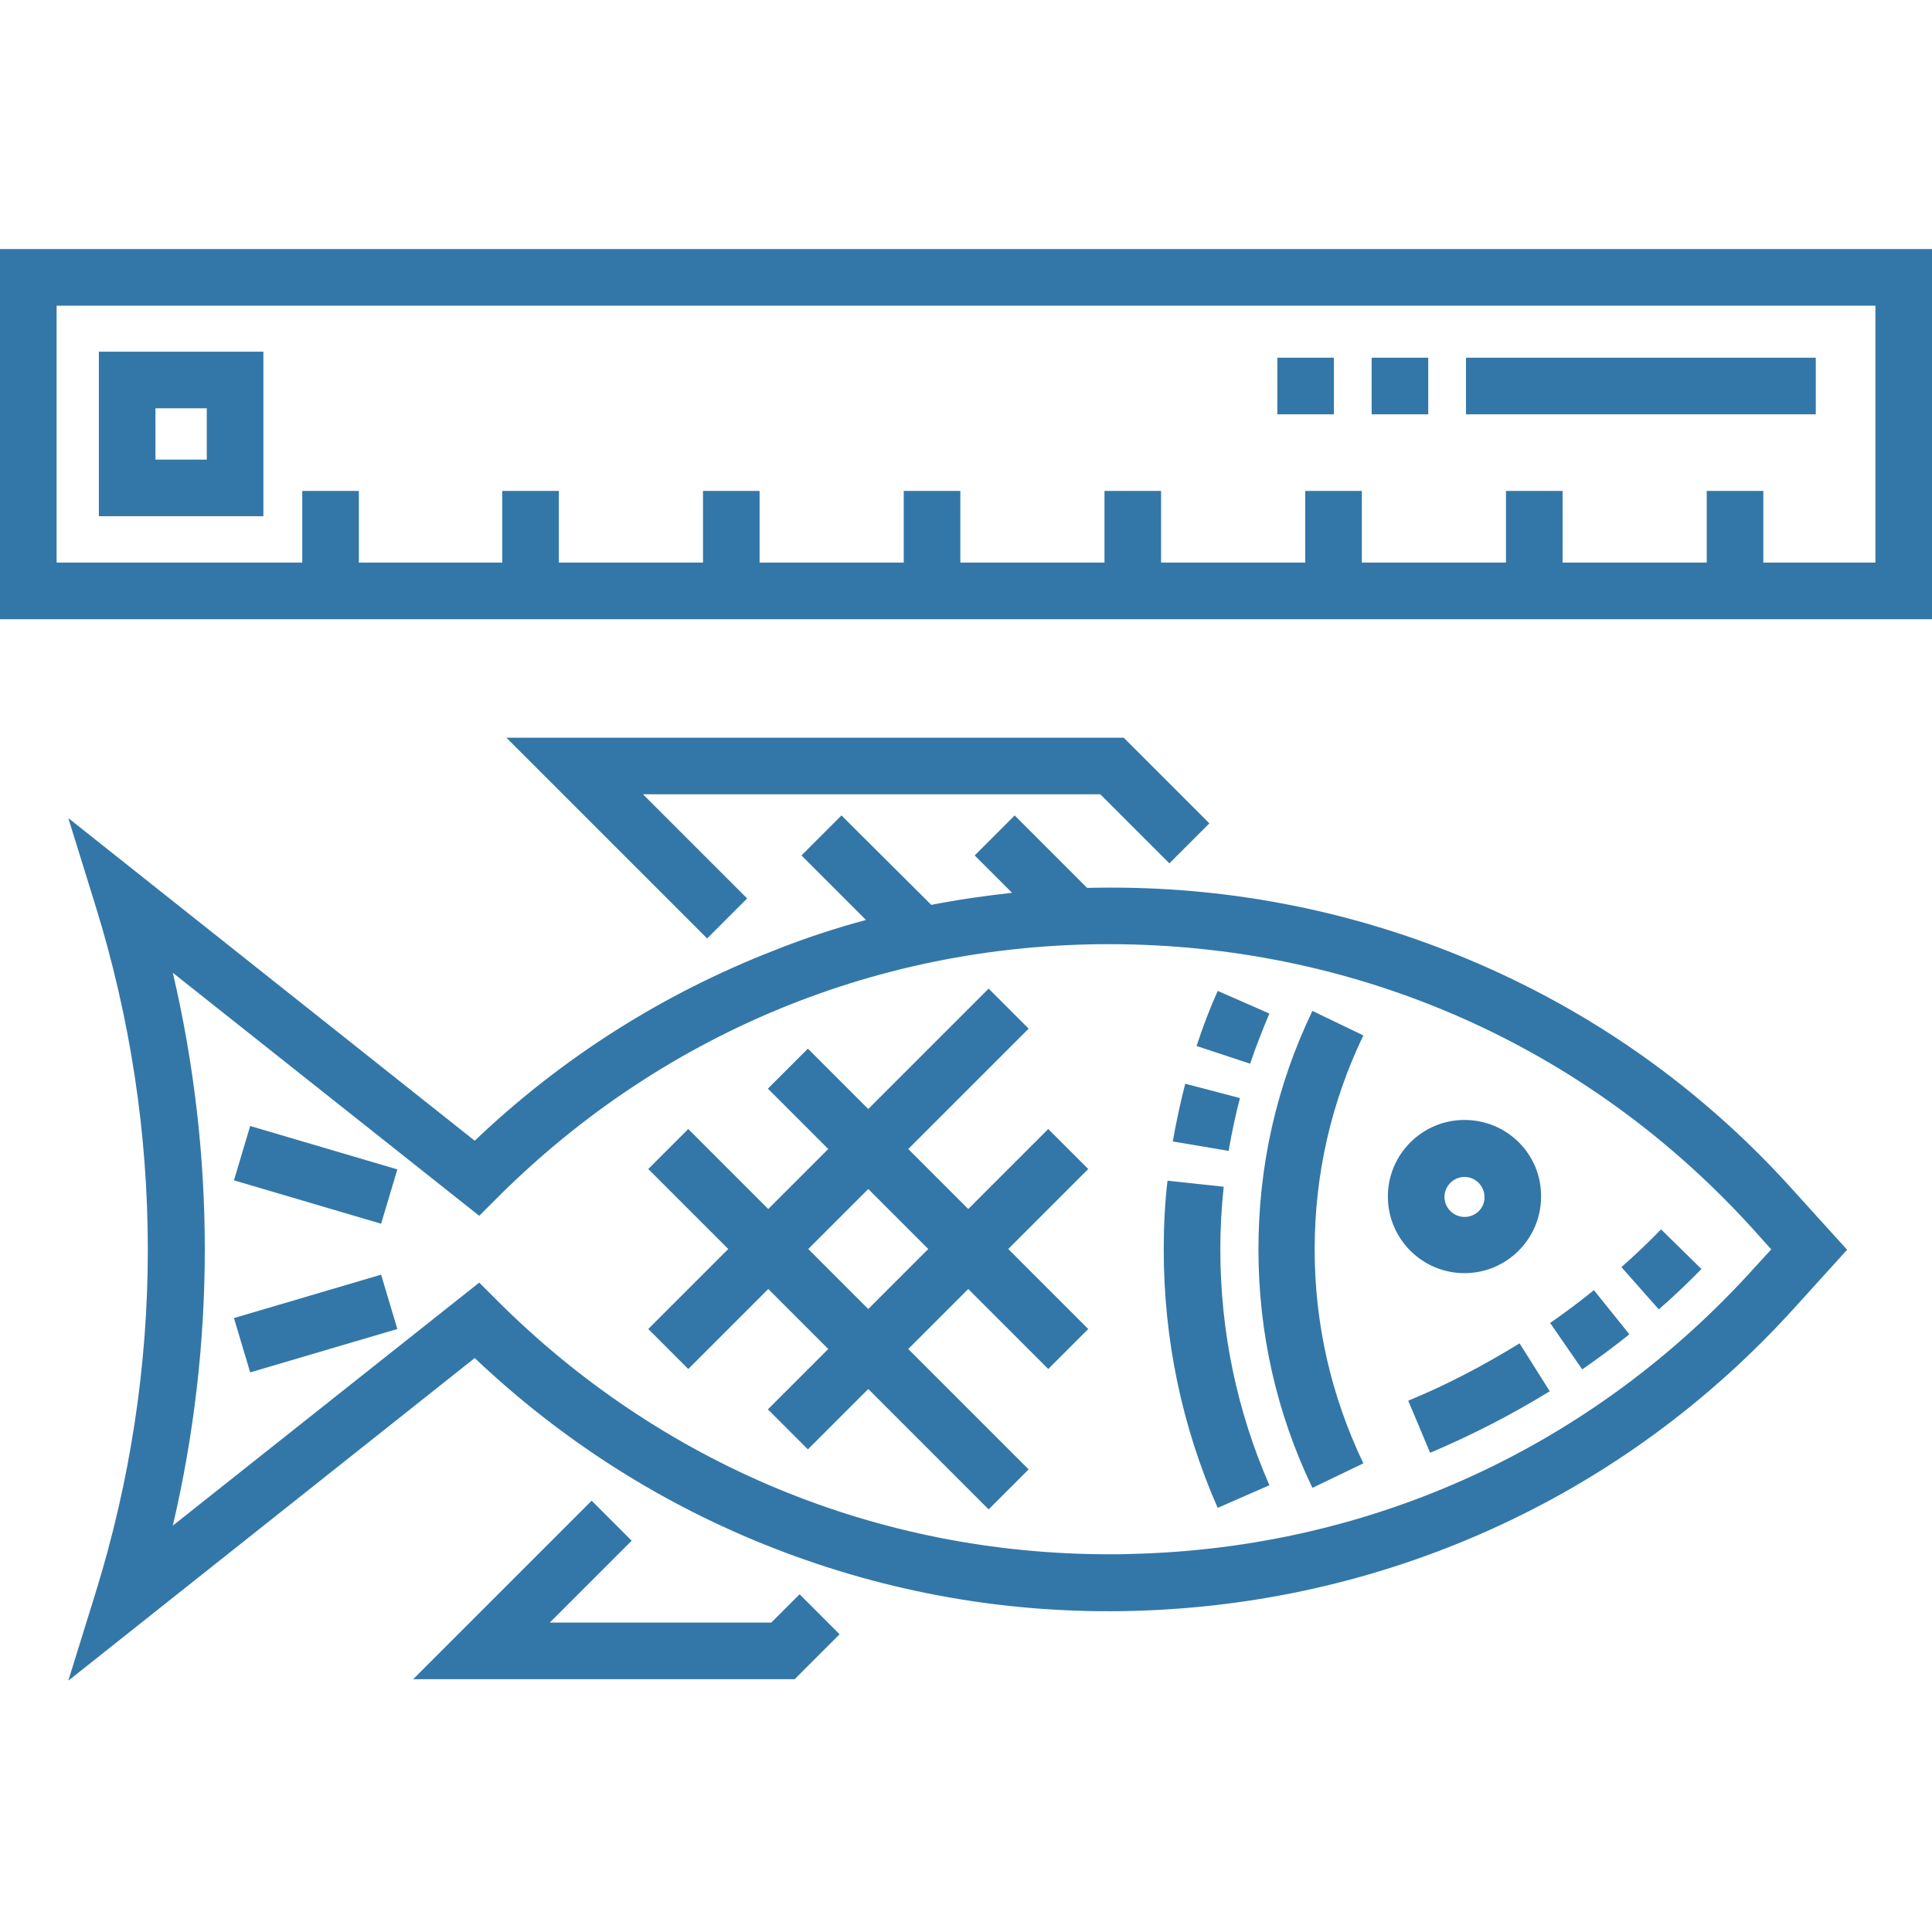
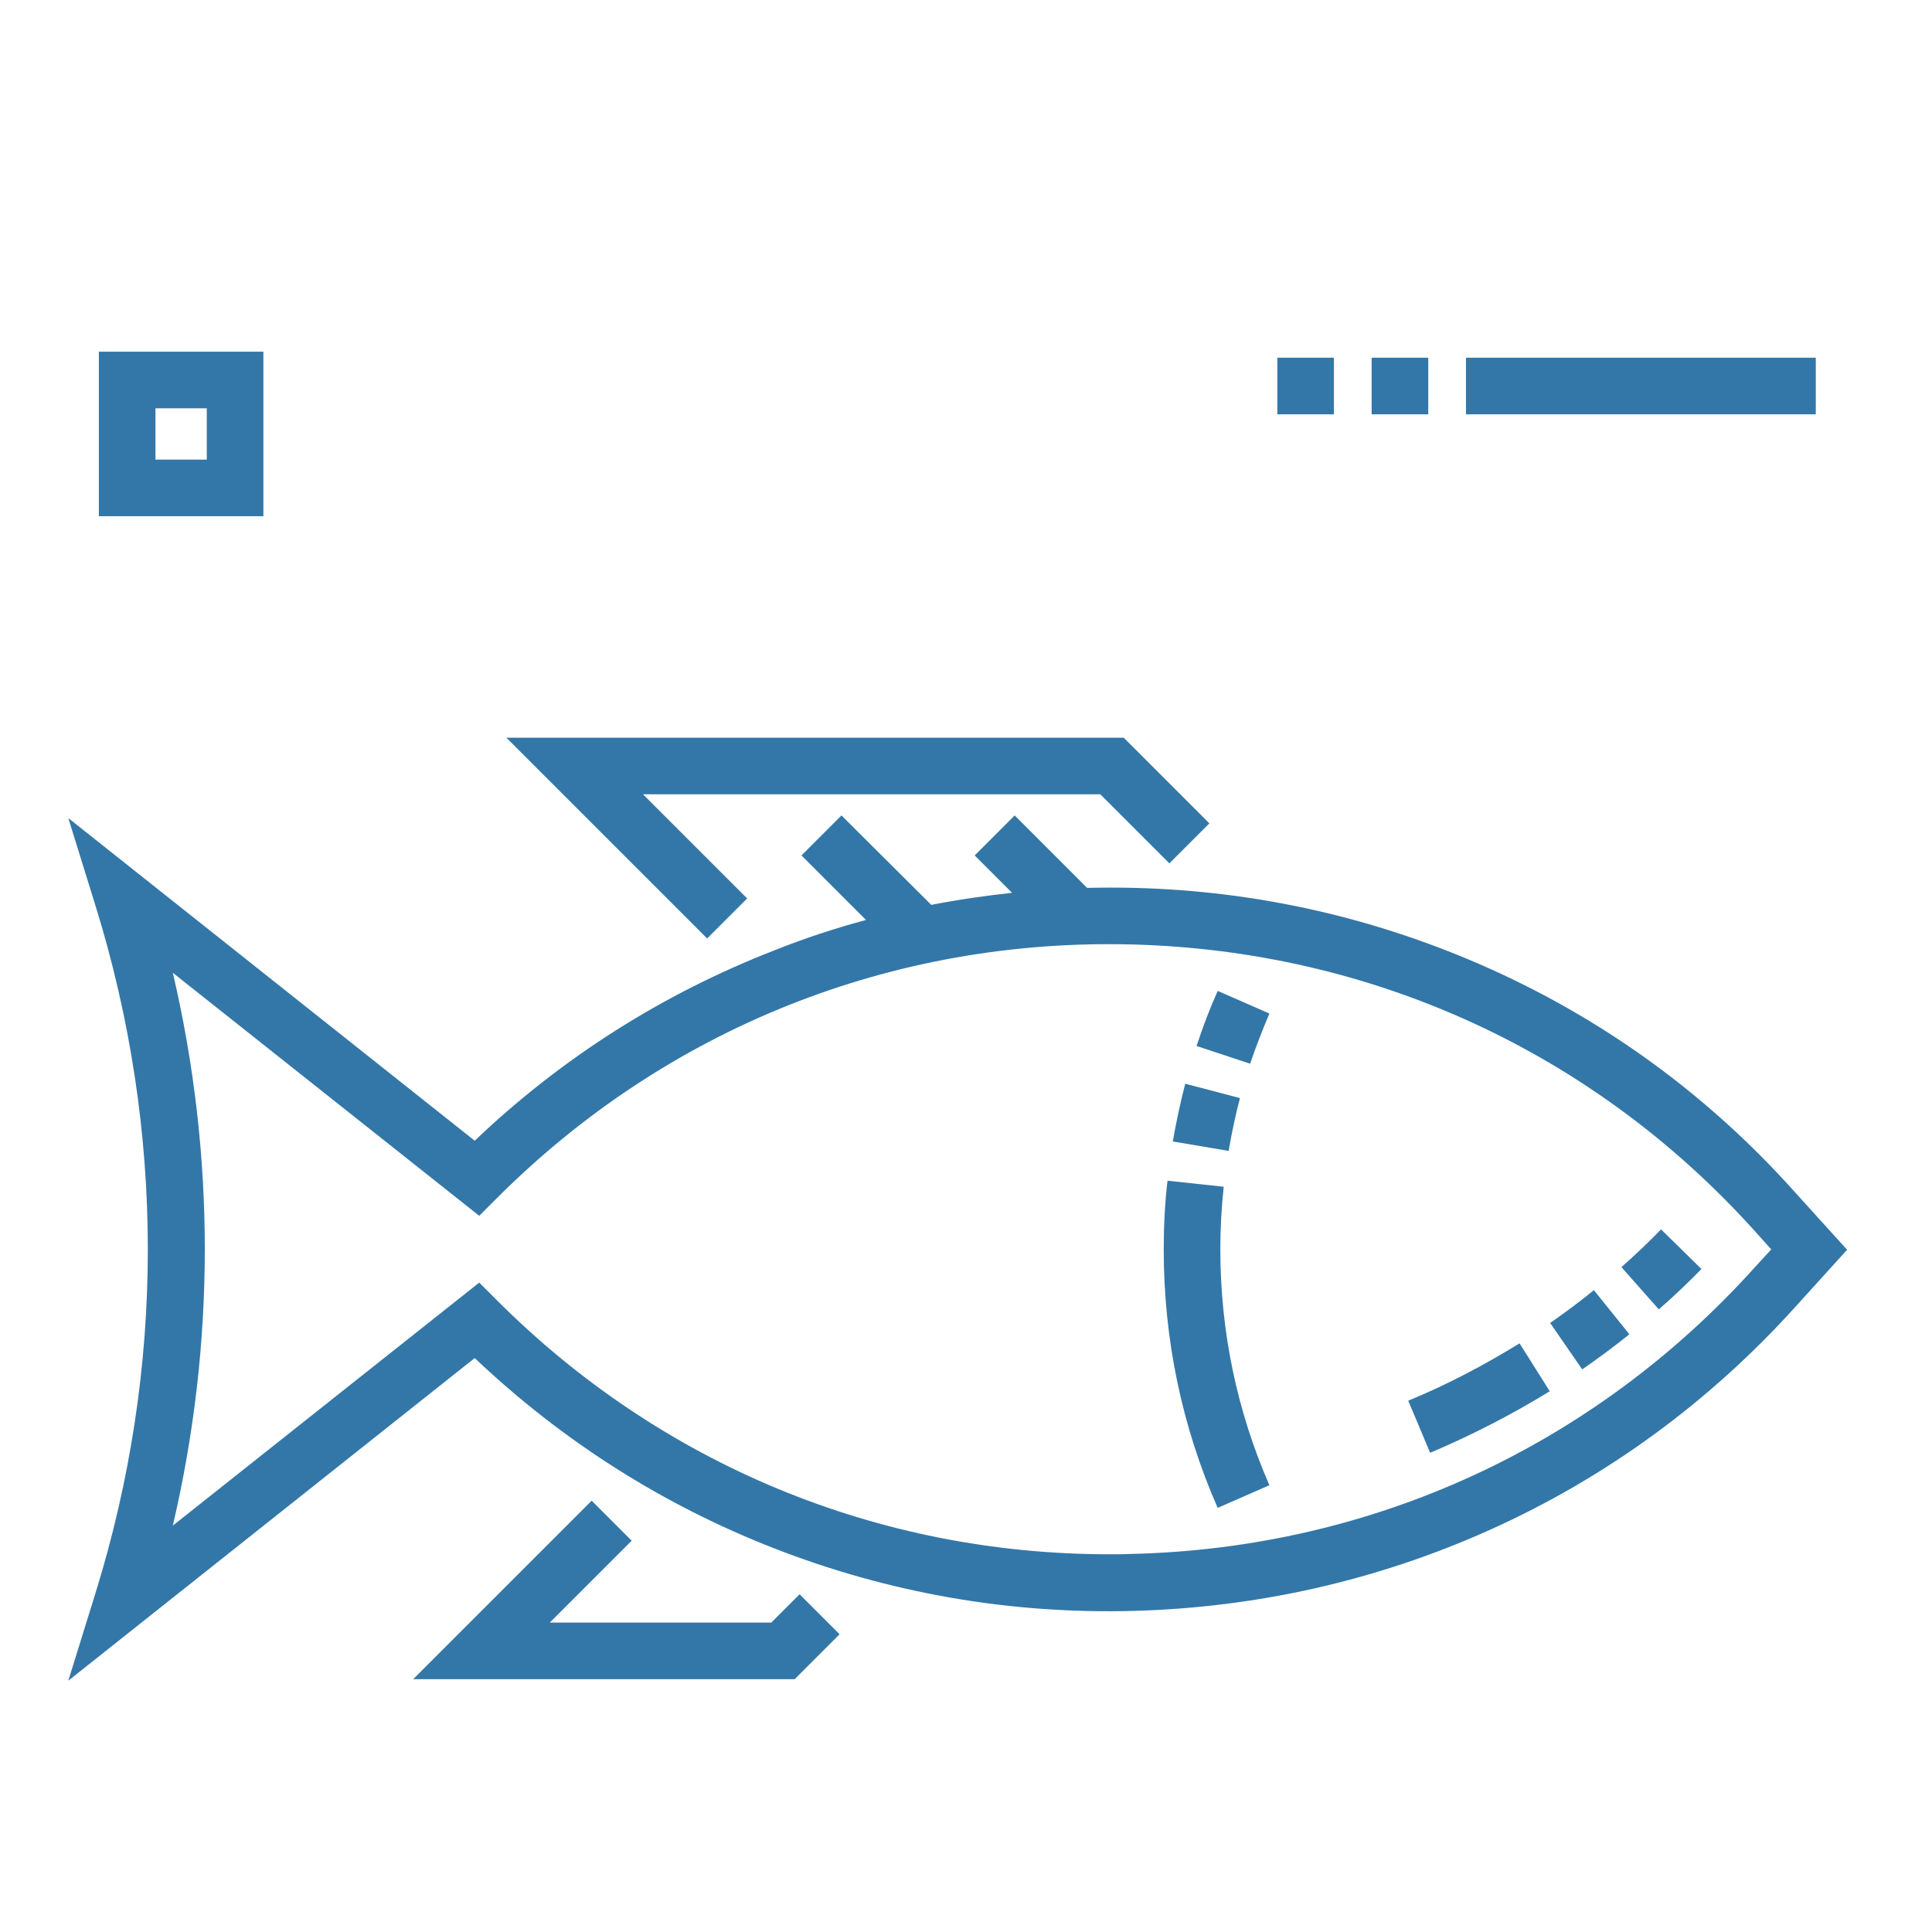
<svg xmlns="http://www.w3.org/2000/svg" version="1.1" id="Layer_1" x="0" y="0" viewBox="0 0 512 512" xml:space="preserve">
  <style>.st0{fill:#3377a8}</style>
  <path class="st0" d="M395 256.8c-29.8-13.4-61.6-20.7-94.4-21.5-4.2-.1-8.4-.1-12.5 0l-19.2-19.2-10.6 10.6 9.9 9.9c-7.2.8-14.3 1.8-21.4 3.2L223 216.1l-10.6 10.6 17.1 17.1c-8.2 2.2-16.4 4.9-24.4 8.1-29.5 11.5-56.2 28.4-79.3 50.4L18.1 216.8l7.2 23.2c18.5 59.6 18.5 122.6 0 182.2l-7.2 23.2 107.7-85.5c23.1 21.9 49.8 38.9 79.3 50.4 30.5 11.9 62.6 17.5 95.4 16.6 32.8-.9 64.6-8.1 94.4-21.5 30.9-13.9 58.2-33.9 81.1-59.3l13.5-14.9-13.5-14.9c-22.8-25.6-50.1-45.6-81-59.5zm70 79.1c-42.6 47.3-101.2 74.3-164.8 75.9-2.1.1-4.1.1-6.2.1-61.3 0-118.8-23.8-162.3-67.3l-4.7-4.7-81.2 64.4c11.3-48.3 11.3-98.2 0-146.5l81.2 64.4 4.7-4.7c45-45 104.9-68.9 168.5-67.2 63.6 1.7 122.2 28.6 164.8 75.9l4.4 4.9-4.4 4.8z" />
-   <path class="st0" d="M62 312.8l4.3-14.4 39 11.5-4.3 14.4-39-11.5zm0 36.5l39-11.5 4.3 14.4-39 11.5-4.3-14.4zm299.3-74.9l-13.5-6.5c-9.5 19.8-14.3 41-14.3 63.2 0 22.1 4.8 43.4 14.3 63.2l13.5-6.5c-8.5-17.8-12.9-36.8-12.9-56.7s4.4-39 12.9-56.7zm26.8 22.4c-11.2 0-20.3 9.1-20.3 20.3 0 11.2 9.1 20.3 20.3 20.3 11.2 0 20.3-9.1 20.3-20.3.1-11.2-9-20.3-20.3-20.3zm0 25.7c-2.9 0-5.3-2.4-5.3-5.3s2.4-5.3 5.3-5.3 5.3 2.4 5.3 5.3c.1 2.9-2.3 5.3-5.3 5.3zm-110.3-23.3l-21.2 21.2-15.9-15.9 31.9-31.9L262 262l-31.9 31.9-16-16-10.6 10.6 16 16-15.9 15.9-21.2-21.2-10.6 10.6L193 331l-21.2 21.2 10.6 10.6 21.2-21.2 15.9 15.9-16 16 10.6 10.6 16-16L262 400l10.6-10.6-31.9-31.9 15.9-15.9 21.2 21.2 10.6-10.6-21.2-21.2 21.2-21.2-10.6-10.6zm-47.7 47.7L214.2 331l15.9-15.9L246 331l-15.9 15.9zM0 66v98.1h512V66H0zm497 83.1h-29.7v-19h-15v19h-38.2v-19h-15v19h-38.2v-19h-15v19h-38.2v-19h-15v19h-38.2v-19h-15v19h-38.2v-19h-15v19h-38.2v-19h-15v19h-38v-19h-15v19H15V81h482v68.1z" />
  <path class="st0" d="M69.8 93.2H26.2v43.6h43.6V93.2zm-15 28.6H41.2v-13.6h13.6v13.6zm255.1 107l10.6-10.6-22.7-22.7H134.2l53.2 53.2 10.6-10.6-27.6-27.6h121.2l18.3 18.3zM204.4 430h-58.7l21.7-21.7-10.6-10.6-47.3 47.3h101.1l11.9-11.9-10.6-10.6-7.5 7.5zM379 385l-5.8-13.8c10.2-4.2 20.1-9.4 29.5-15.2l8 12.7c-10.1 6.2-20.8 11.7-31.7 16.3zm40.3-22.1l-8.5-12.3c3.9-2.7 7.8-5.6 11.6-8.7l9.4 11.7c-4.1 3.3-8.3 6.4-12.5 9.3zm20.3-15.9l-9.9-11.2c3.6-3.2 7.1-6.5 10.5-10l10.7 10.5c-3.6 3.7-7.4 7.3-11.3 10.7zm-116.9 52.6c-9.5-21.6-14.3-44.7-14.3-68.5 0-6.1.3-12.2 1-18.2l14.9 1.6c-.6 5.5-.9 11-.9 16.6 0 21.7 4.4 42.8 13 62.5l-13.7 6zm2.9-94.6l-14.8-2.5c.9-5.1 2-10.3 3.3-15.3l14.5 3.8c-1.2 4.6-2.2 9.3-3 14zm5.7-23.1l-14.2-4.7c1.6-4.9 3.5-9.9 5.6-14.6l13.7 6c-1.8 4.3-3.6 8.8-5.1 13.3zm149.9-172.1h-92.7v-15h92.7v15zm-102.7 0h-15v-15h15v15zm-25 0h-15v-15h15v15z" />
</svg>